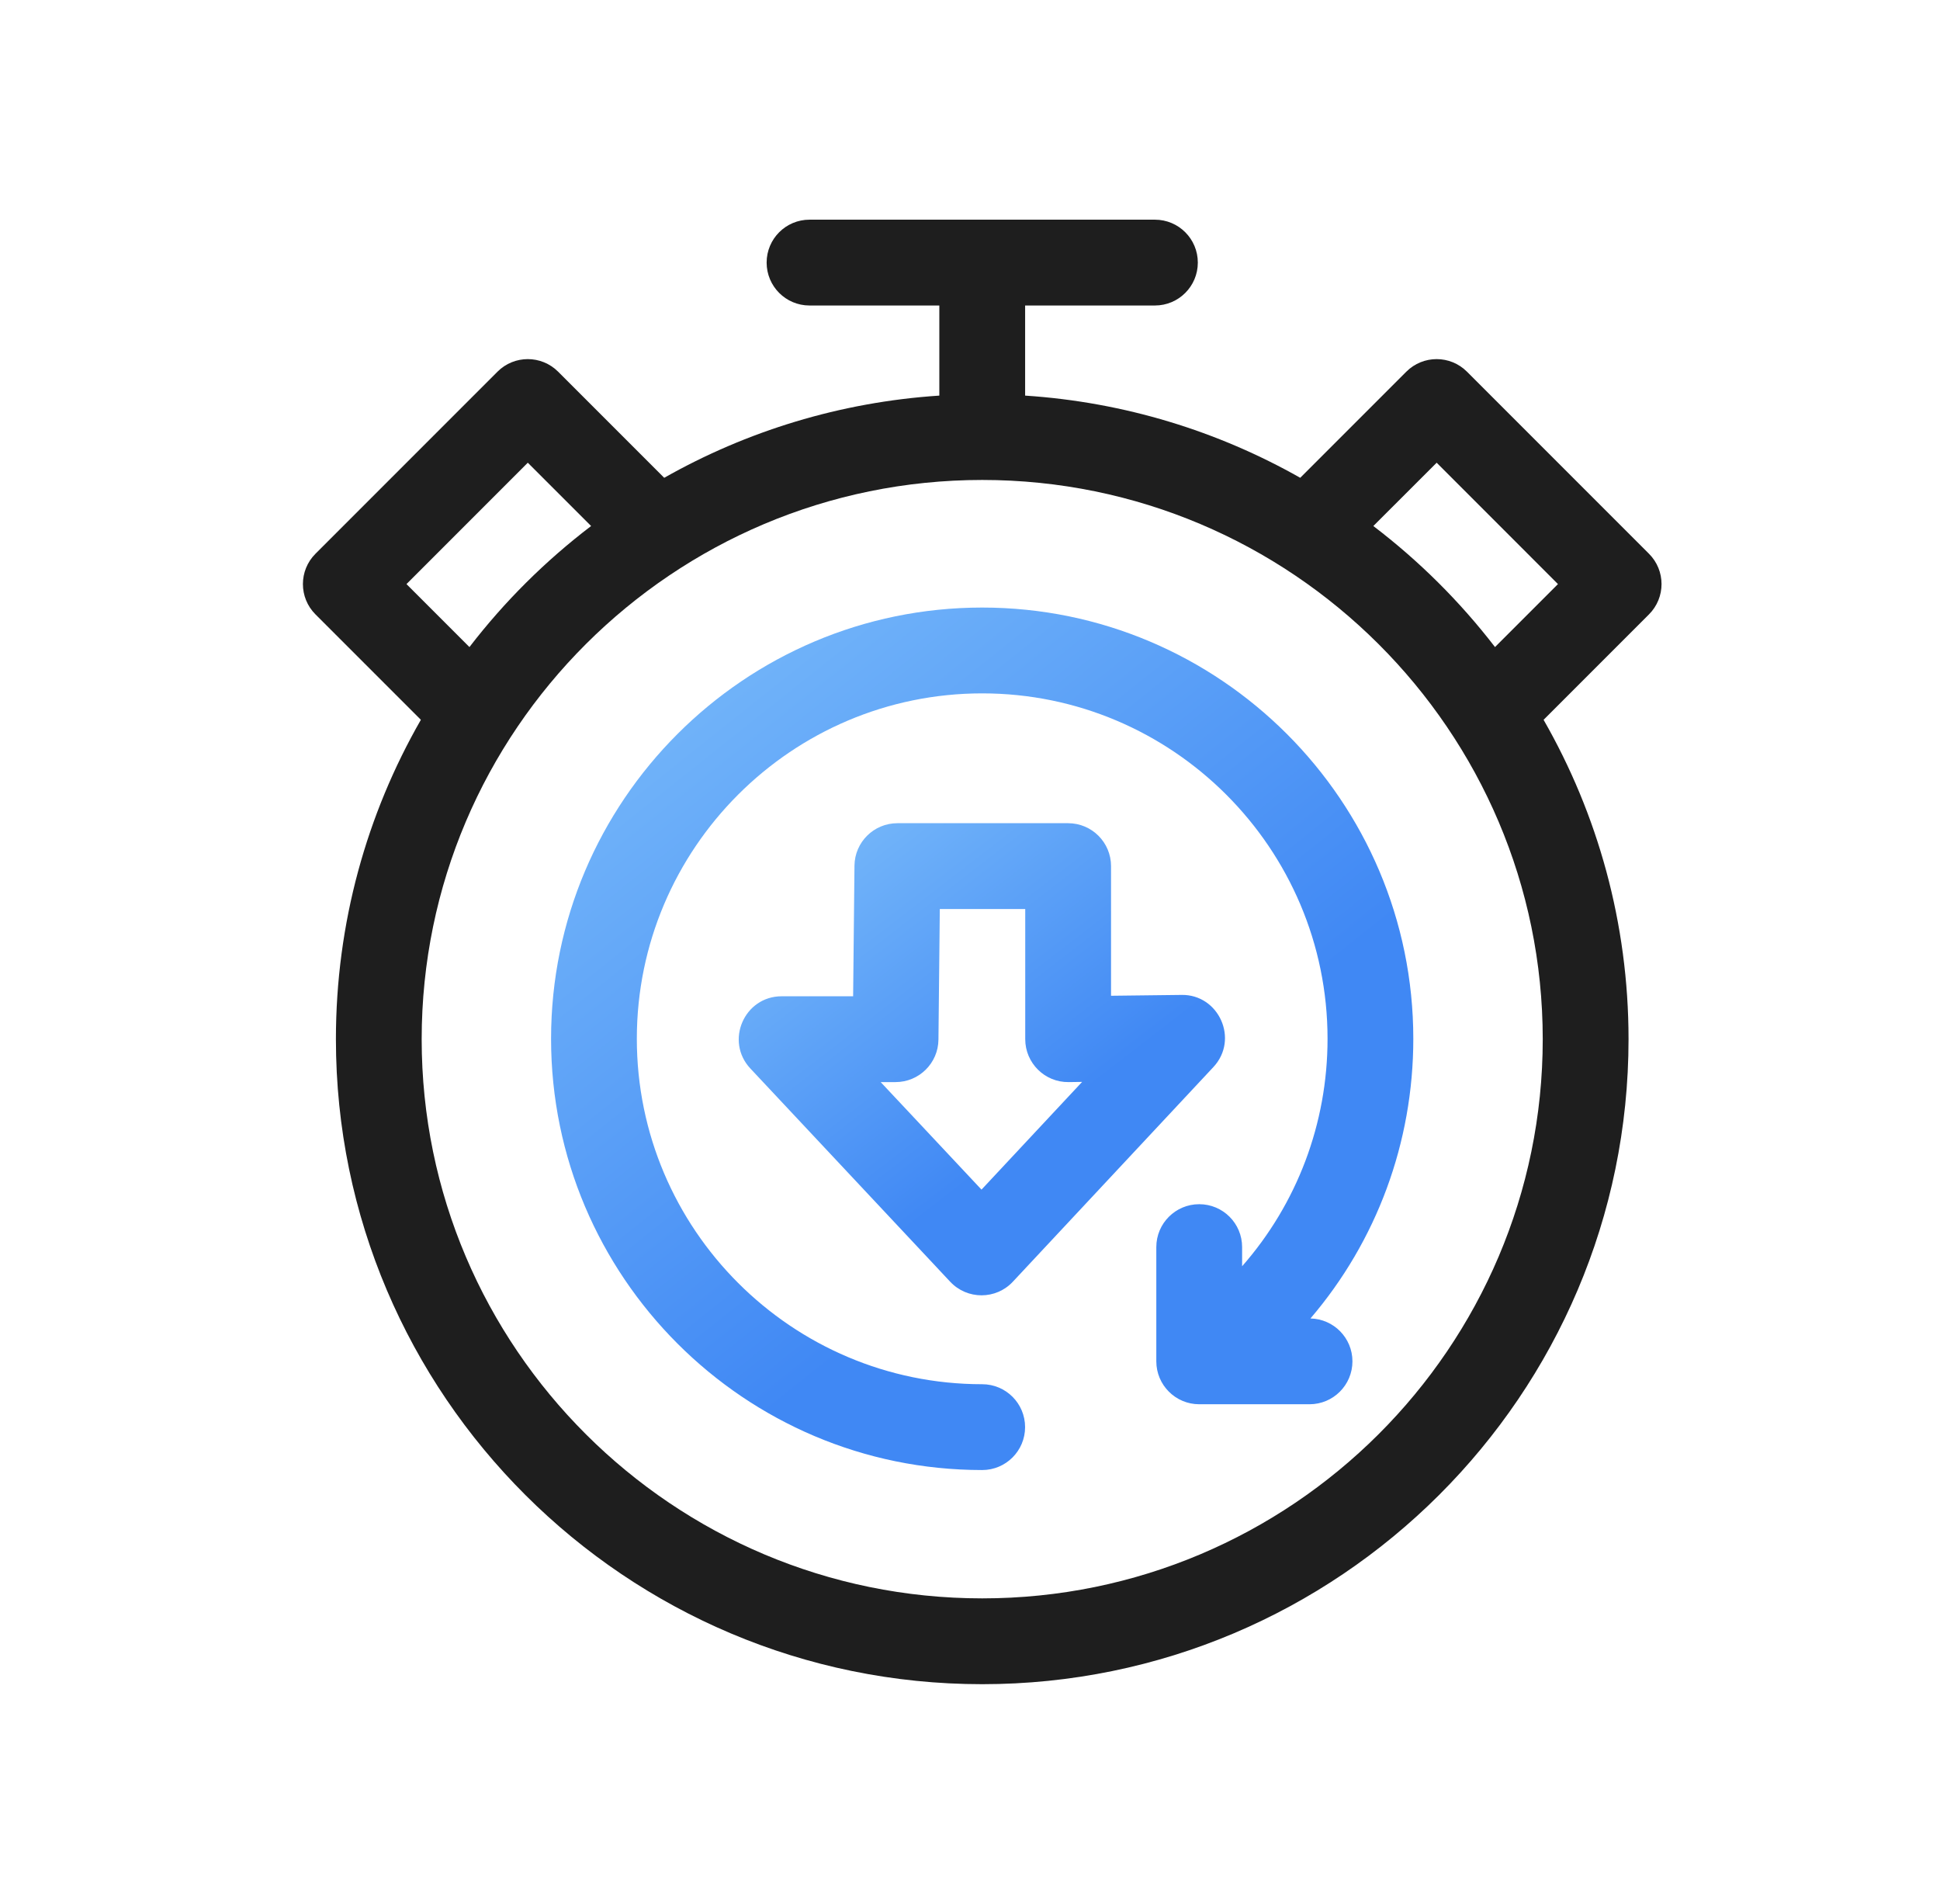
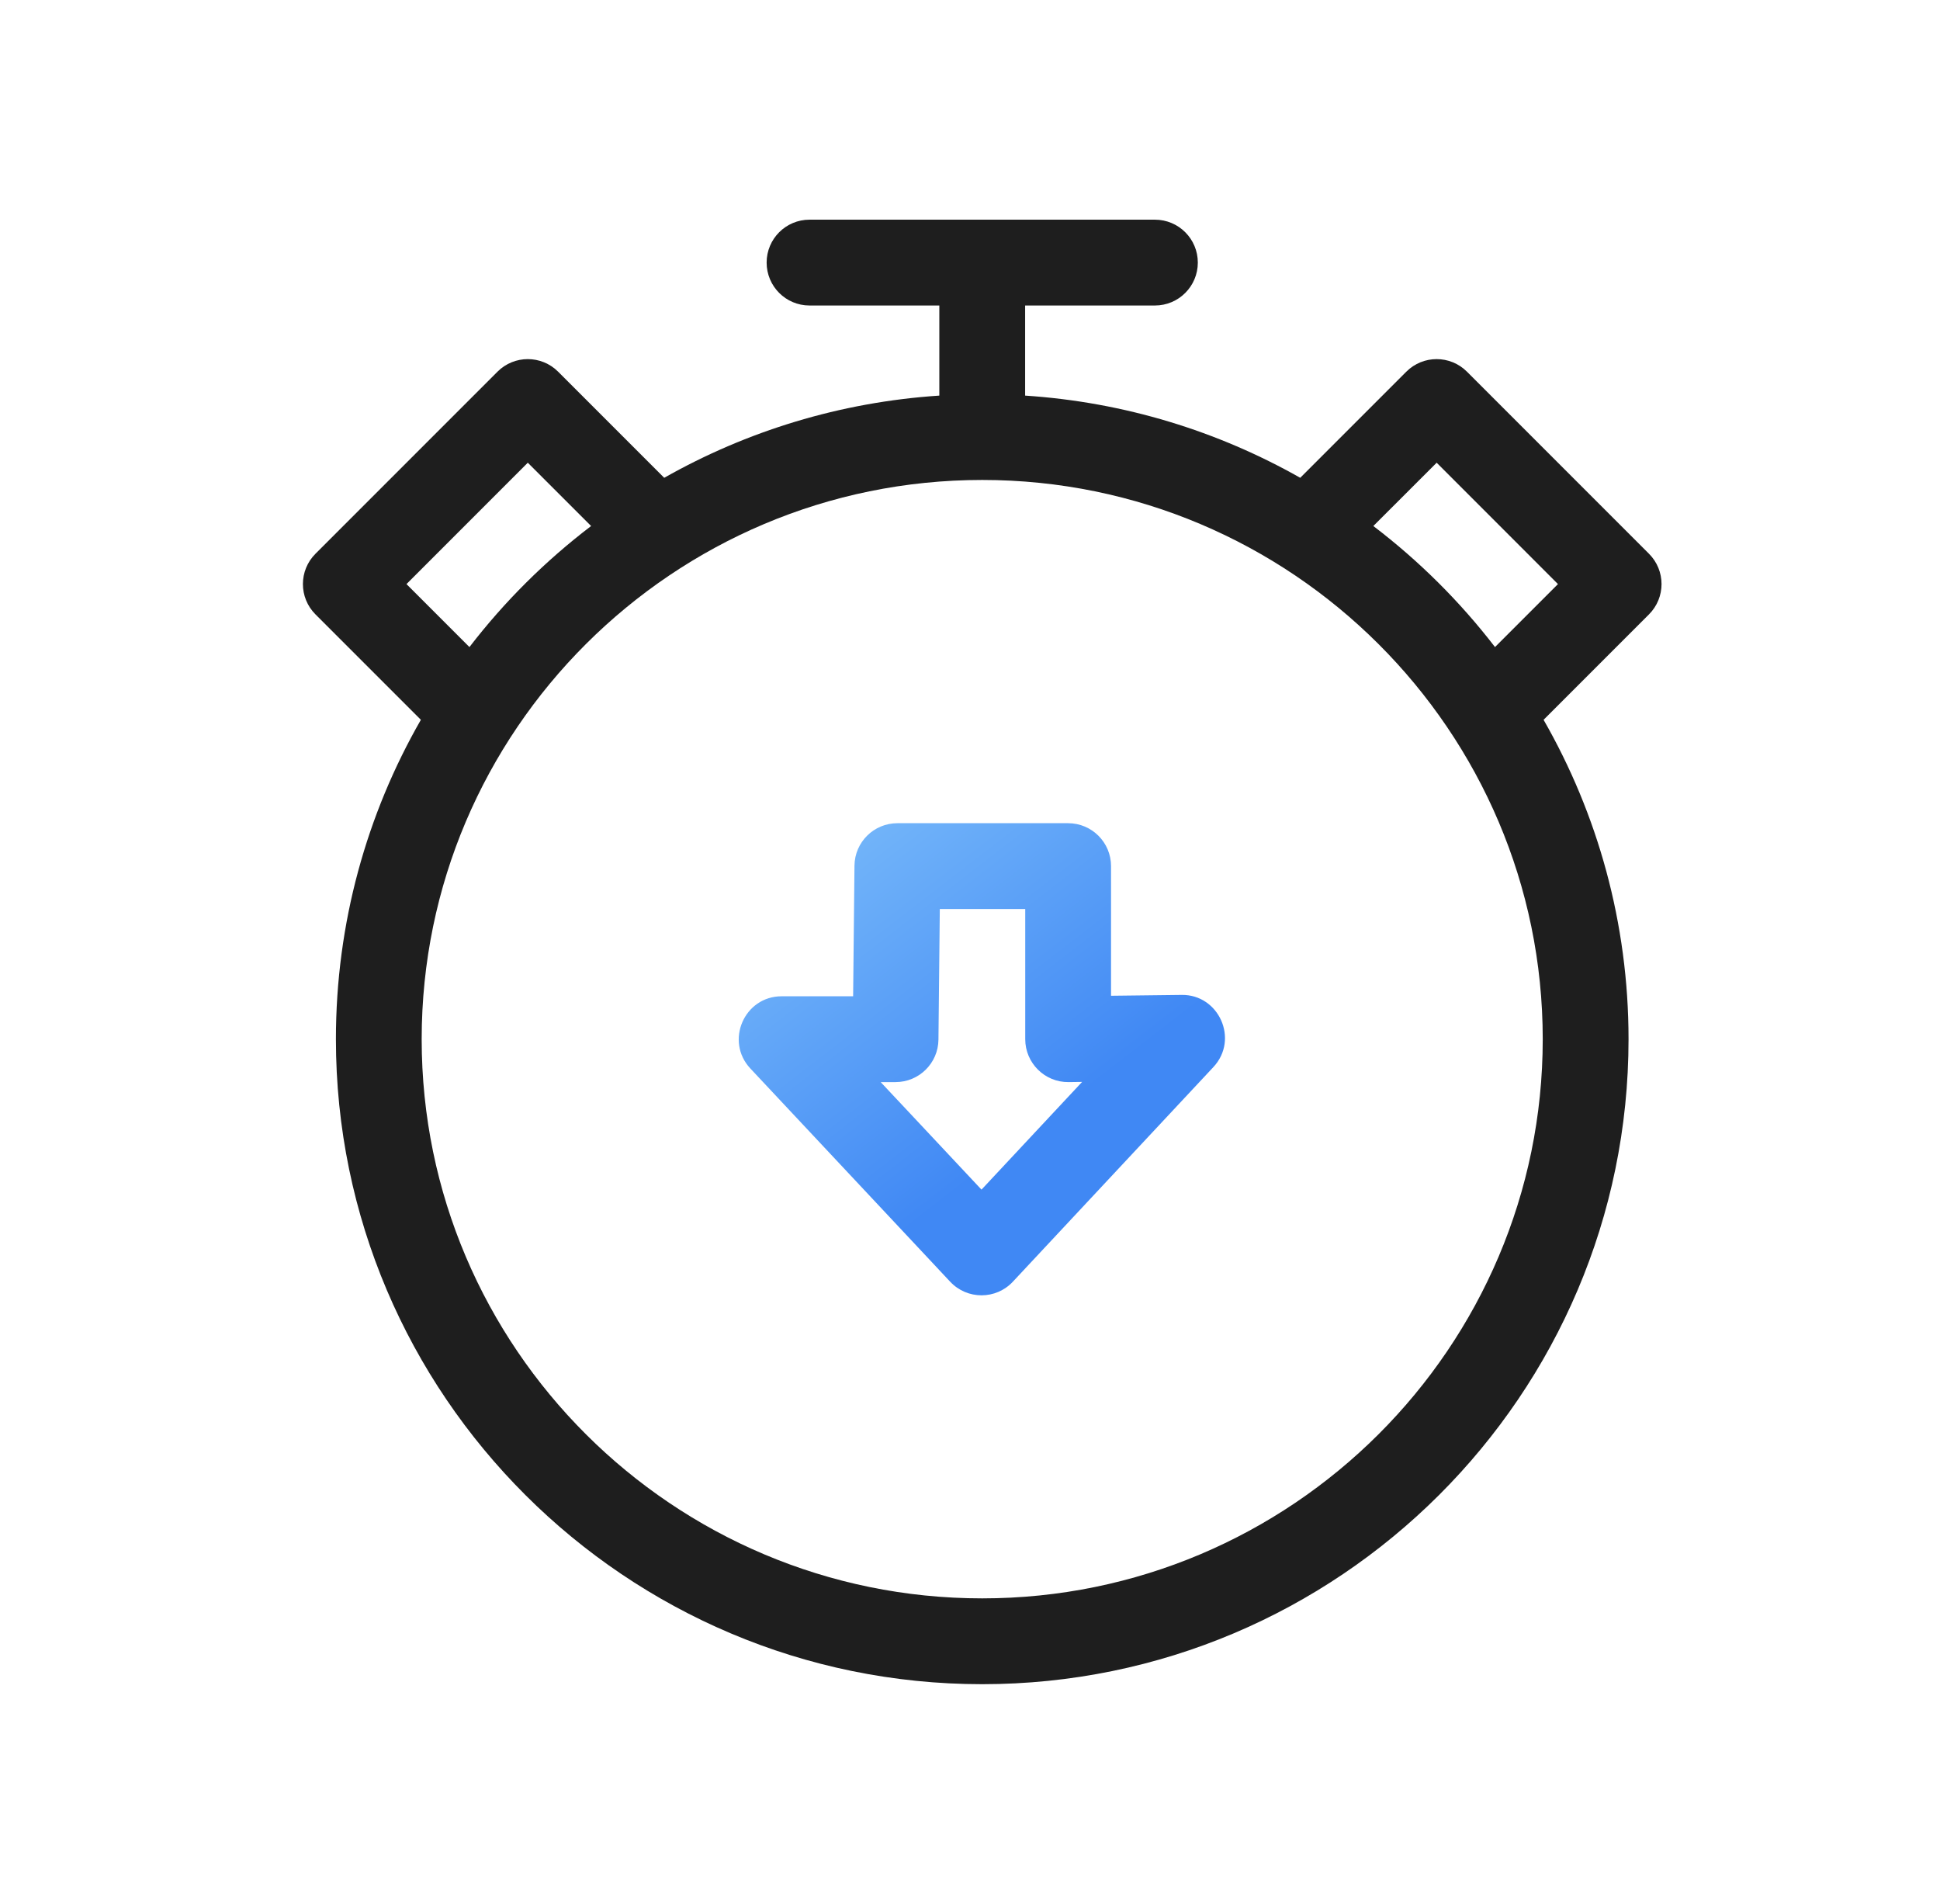
<svg xmlns="http://www.w3.org/2000/svg" width="53" height="52" viewBox="0 0 53 52" fill="none">
  <path d="M29.181 22.484H24.516C23.873 22.484 23.35 23.002 23.344 23.644L23.307 27.211H21.355C20.331 27.211 19.8 28.437 20.5 29.184L25.96 35.009C26.424 35.503 27.209 35.502 27.671 35.007L33.148 29.146C33.86 28.384 33.293 27.155 32.278 27.174L30.353 27.197V23.656C30.353 23.009 29.828 22.484 29.181 22.484ZM26.814 32.492L24.06 29.555H24.466C25.109 29.555 25.632 29.037 25.638 28.395L25.675 24.828H28.009V28.383C28.009 29.033 28.542 29.564 29.195 29.555L29.563 29.55L26.814 32.492Z" fill="url(#paint0_linear_3964_37410)" />
  <path d="M45.049 15.124L40.077 10.152C39.62 9.694 38.877 9.694 38.42 10.152L35.522 13.05C33.275 11.778 30.724 10.984 28.006 10.805V8.344H31.552C32.2 8.344 32.724 7.819 32.724 7.172C32.724 6.525 32.2 6 31.552 6H22.115C21.468 6 20.944 6.525 20.944 7.172C20.944 7.819 21.468 8.344 22.115 8.344H25.662V10.805C22.944 10.984 20.392 11.778 18.146 13.05L15.248 10.152C14.79 9.694 14.048 9.694 13.591 10.152L8.619 15.124C8.161 15.582 8.161 16.323 8.619 16.781L11.498 19.66C10.021 22.233 9.177 25.211 9.177 28.383C9.177 38.097 17.098 46 26.834 46C36.57 46 44.491 38.097 44.491 28.383C44.491 25.211 43.646 22.233 42.17 19.66L45.049 16.781C45.507 16.323 45.507 15.582 45.049 15.124ZM11.105 15.953L14.419 12.638L16.149 14.367C14.9 15.318 13.781 16.43 12.825 17.673L11.105 15.953ZM26.834 43.656C18.39 43.656 11.52 36.805 11.52 28.383C11.52 19.961 18.39 13.109 26.834 13.109C35.278 13.109 42.147 19.961 42.147 28.383C42.147 36.805 35.278 43.656 26.834 43.656ZM40.843 17.673C39.886 16.43 38.768 15.318 37.519 14.367L39.249 12.638L42.563 15.953L40.843 17.673Z" fill="#1E1E1E" />
-   <path d="M26.833 16.594C20.338 16.594 15.055 21.878 15.055 28.372C15.055 34.867 20.338 40.151 26.833 40.151C27.48 40.151 28.005 39.626 28.005 38.979C28.005 38.331 27.48 37.807 26.833 37.807C21.631 37.807 17.398 33.575 17.398 28.372C17.398 23.17 21.631 18.938 26.833 18.938C32.035 18.938 36.268 23.17 36.268 28.372C36.268 30.69 35.432 32.879 33.934 34.585V34.062C33.934 33.414 33.41 32.89 32.762 32.89C32.115 32.89 31.59 33.414 31.59 34.062V37.182C31.59 37.829 32.115 38.354 32.762 38.354H35.776C36.423 38.354 36.948 37.829 36.948 37.182C36.948 36.543 36.437 36.025 35.801 36.011C37.606 33.899 38.611 31.213 38.611 28.372C38.611 21.877 33.328 16.594 26.833 16.594Z" fill="url(#paint1_linear_3964_37410)" />
  <defs>
    <linearGradient id="paint0_linear_3964_37410" x1="20.881" y1="21.636" x2="28.125" y2="31.009" gradientUnits="userSpaceOnUse">
      <stop stop-color="#7FC0FB" />
      <stop offset="1" stop-color="#4088F4" />
    </linearGradient>
    <linearGradient id="paint1_linear_3964_37410" x1="16.294" y1="15.044" x2="29.623" y2="31.782" gradientUnits="userSpaceOnUse">
      <stop stop-color="#7FC0FB" />
      <stop offset="1" stop-color="#4088F4" />
    </linearGradient>
  </defs>
</svg>